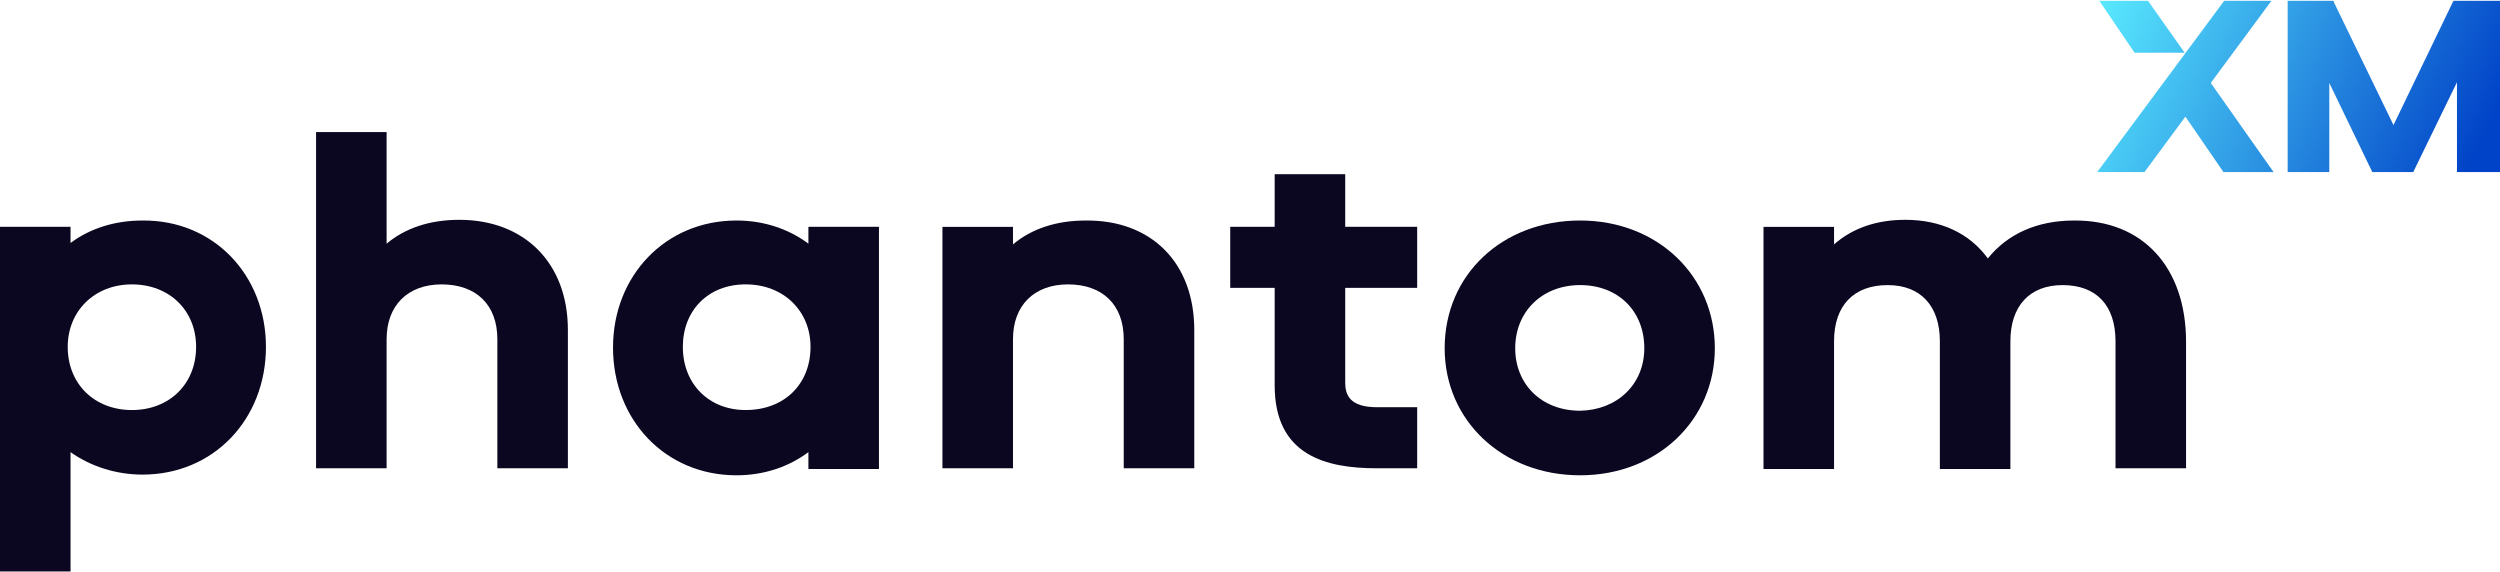
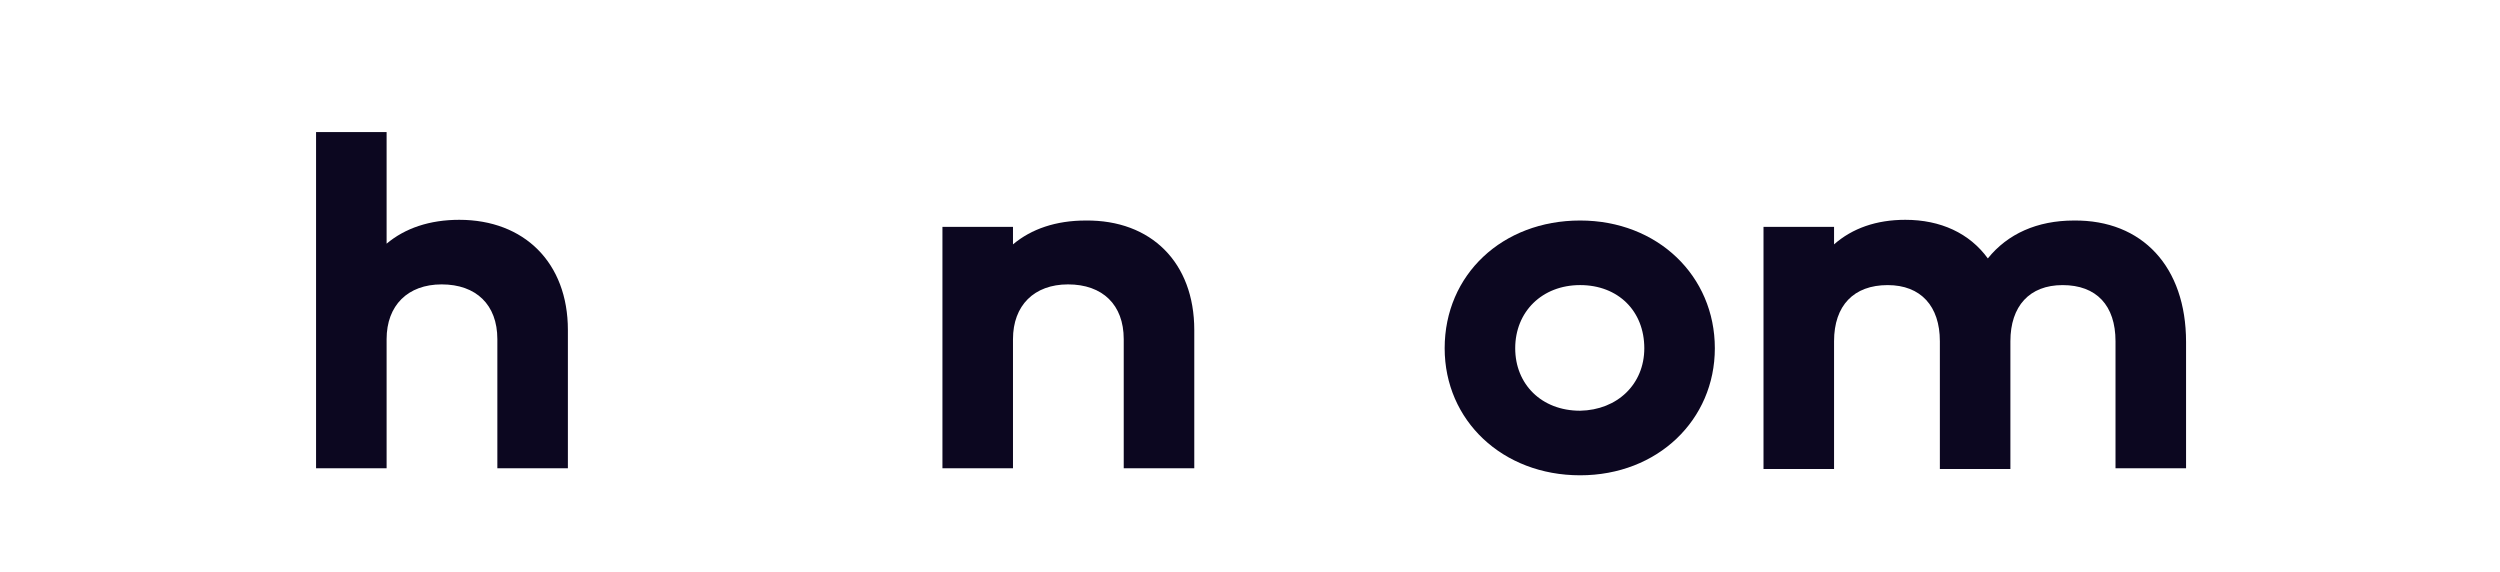
<svg xmlns="http://www.w3.org/2000/svg" width="201" height="46" viewBox="0 0 201 46" fill="none">
-   <path d="M21.382 27.887C21.382 33.7 17.185 38.158 11.457 38.158C9.301 38.158 7.26 37.481 5.672 36.352V45.946H0V18.237H5.672V19.535C7.26 18.35 9.245 17.73 11.457 17.73C17.185 17.673 21.382 22.131 21.382 27.887ZM15.767 27.887C15.767 24.953 13.612 22.865 10.606 22.865C7.6 22.865 5.445 25.009 5.445 27.887C5.445 30.878 7.6 32.967 10.606 32.967C13.612 32.967 15.767 30.878 15.767 27.887Z" fill="#0C0720" />
  <path d="M45.658 26.533V37.651H39.987V27.267C39.987 24.502 38.285 22.865 35.507 22.865C32.784 22.865 31.083 24.558 31.083 27.267V37.651H25.411V10.619H31.083V19.592C32.557 18.351 34.542 17.673 36.924 17.673C42.142 17.673 45.658 21.116 45.658 26.533Z" fill="#0C0720" />
-   <path d="M70.668 18.237V37.706H64.996V36.352C63.408 37.537 61.423 38.214 59.211 38.214C53.483 38.214 49.286 33.756 49.286 27.943C49.286 22.187 53.483 17.729 59.211 17.729C61.423 17.729 63.408 18.406 64.996 19.591V18.237H70.668ZM65.166 27.887C65.166 25.009 63.011 22.864 59.949 22.864C56.943 22.864 54.901 24.953 54.901 27.887C54.901 30.878 56.999 32.966 59.949 32.966C63.068 32.966 65.166 30.878 65.166 27.887Z" fill="#0C0720" />
  <path d="M96.02 26.533V37.651H90.348V27.267C90.348 24.502 88.647 22.865 85.868 22.865C83.145 22.865 81.444 24.558 81.444 27.267V37.651H75.772V18.238H81.444V19.648C82.919 18.407 84.904 17.73 87.286 17.73C92.56 17.673 96.02 21.116 96.02 26.533Z" fill="#0C0720" />
-   <path d="M108.156 23.147V30.765C108.156 31.724 108.496 32.74 110.708 32.74H113.941V37.65H110.708C106.624 37.65 102.484 36.634 102.484 30.991V23.147H98.911V18.237H102.484V14.004H108.156V18.237H113.941V23.147H108.156Z" fill="#0C0720" />
  <path d="M116.151 28C116.151 22.074 120.802 17.729 127.041 17.729C133.279 17.729 137.873 22.187 137.873 28C137.873 33.756 133.279 38.214 127.041 38.214C120.802 38.214 116.151 33.812 116.151 28ZM132.202 28C132.202 25.009 130.103 22.921 127.041 22.921C123.978 22.921 121.823 25.065 121.823 28C121.823 30.878 123.921 33.022 127.041 33.022C130.047 32.966 132.202 30.878 132.202 28Z" fill="#0C0720" />
  <path d="M175.759 27.493V37.651H170.087V27.436C170.087 24.558 168.556 22.922 165.833 22.922C163.168 22.922 161.636 24.615 161.636 27.436V37.707H155.965V27.436C155.965 24.615 154.434 22.922 151.768 22.922C149.046 22.922 147.458 24.558 147.458 27.436V37.707H141.786V18.238H147.458V19.648C148.932 18.351 150.861 17.673 153.186 17.673C156.022 17.673 158.347 18.746 159.822 20.777C161.41 18.802 163.792 17.73 166.741 17.73C172.242 17.673 175.759 21.454 175.759 27.493Z" fill="#0C0720" />
-   <path d="M201 0.065V13.835H197.54V6.612L194.024 13.835H190.734L187.275 6.668V13.835H183.928V0.065H187.615L187.672 0.235L192.436 10.054L197.256 0.065H201ZM175.648 4.241L172.699 0.065H168.785L171.621 4.241H175.648ZM182.794 13.835L177.746 6.668L182.624 0.065H178.824L168.615 13.835H172.415L175.705 9.377L178.767 13.835H182.794Z" fill="url(#paint0_linear_6949_1104)" />
  <defs>
    <linearGradient id="paint0_linear_6949_1104" x1="168.445" y1="0.065" x2="198.453" y2="13.722" gradientUnits="userSpaceOnUse">
      <stop stop-color="#5AEBFF" />
      <stop offset="1" stop-color="#0143C8" />
    </linearGradient>
  </defs>
</svg>